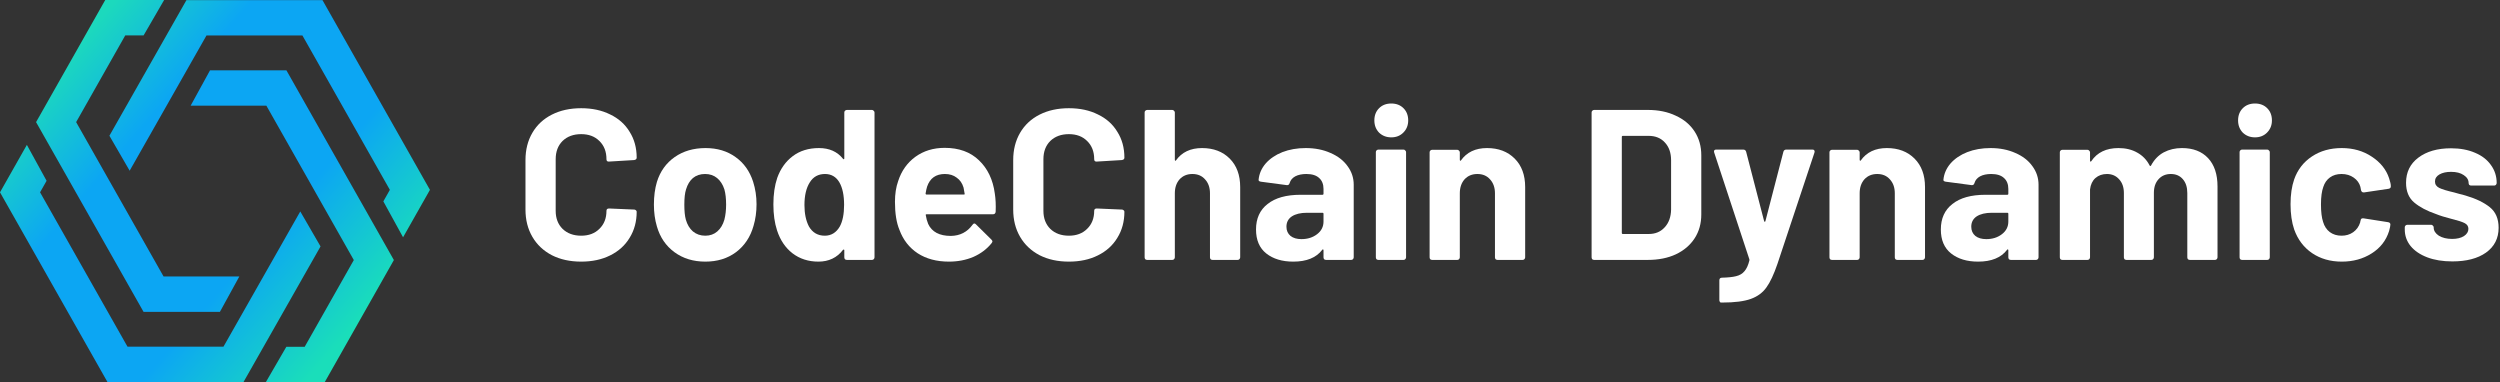
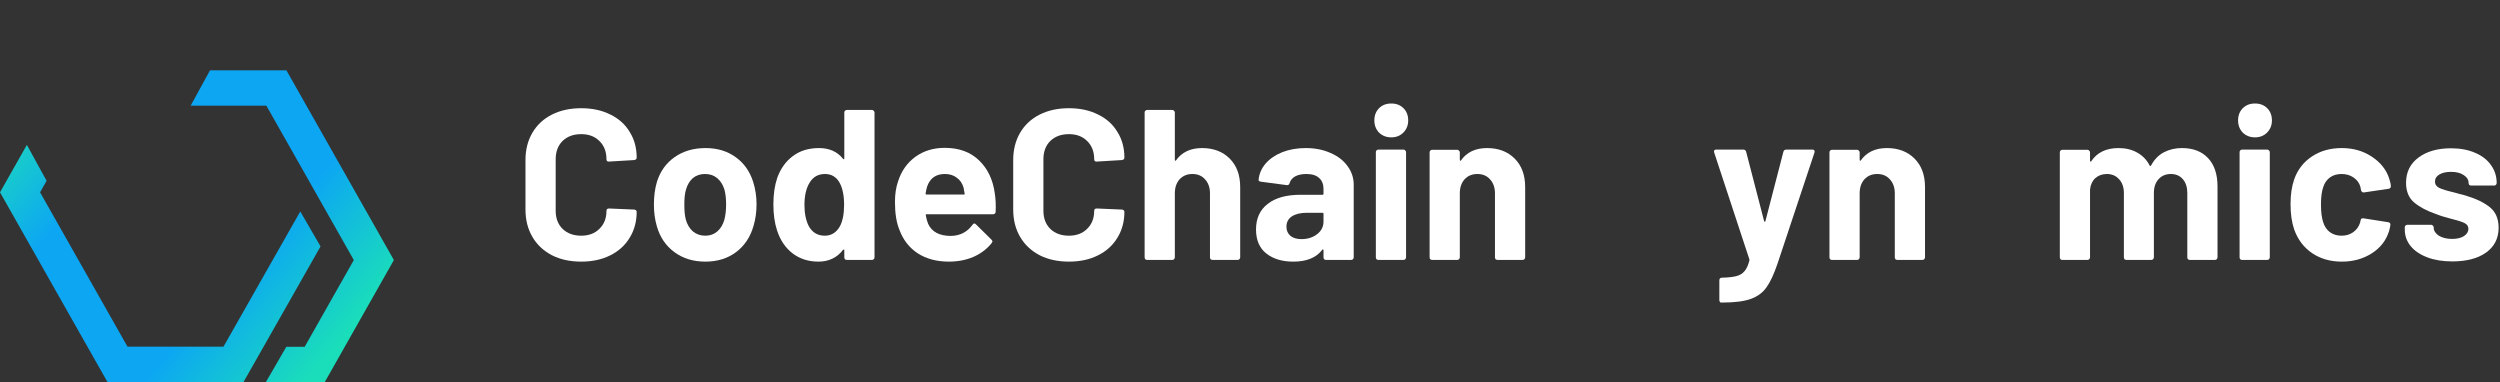
<svg xmlns="http://www.w3.org/2000/svg" width="314" height="48" viewBox="0 0 314 48" fill="none">
  <rect x="0" y="0" width="314" height="48" fill="#333333" stroke="none" />
  <g clip-path="url(#clip0_1_354)">
    <path d="M72.997 32.86C71.597 32.86 70.368 32.591 69.31 32.053C68.251 31.497 67.435 30.725 66.861 29.738C66.287 28.752 66 27.613 66 26.321V20.104C66 18.813 66.287 17.674 66.861 16.687C67.435 15.7 68.251 14.938 69.31 14.399C70.368 13.861 71.597 13.592 72.997 13.592C74.378 13.592 75.589 13.852 76.63 14.372C77.688 14.875 78.504 15.601 79.079 16.552C79.671 17.485 79.967 18.57 79.967 19.808C79.967 19.97 79.859 20.069 79.644 20.104L76.495 20.293H76.441C76.262 20.293 76.172 20.194 76.172 19.997C76.172 19.046 75.876 18.284 75.284 17.709C74.71 17.135 73.948 16.848 72.997 16.848C72.028 16.848 71.248 17.135 70.656 17.709C70.081 18.284 69.794 19.046 69.794 19.997V26.482C69.794 27.415 70.081 28.169 70.656 28.743C71.248 29.317 72.028 29.604 72.997 29.604C73.948 29.604 74.71 29.317 75.284 28.743C75.876 28.169 76.172 27.415 76.172 26.482C76.172 26.285 76.28 26.186 76.495 26.186L79.644 26.321C79.733 26.321 79.805 26.348 79.859 26.401C79.931 26.455 79.967 26.518 79.967 26.59C79.967 27.828 79.671 28.922 79.079 29.873C78.504 30.824 77.688 31.559 76.63 32.08C75.589 32.6 74.378 32.86 72.997 32.86Z" fill="white" />
    <path d="M88.589 32.86C87.082 32.86 85.791 32.465 84.714 31.676C83.638 30.887 82.902 29.81 82.508 28.447C82.256 27.604 82.131 26.689 82.131 25.702C82.131 24.643 82.256 23.692 82.508 22.849C82.92 21.522 83.665 20.481 84.741 19.728C85.818 18.974 87.109 18.597 88.616 18.597C90.087 18.597 91.343 18.974 92.384 19.728C93.424 20.463 94.16 21.495 94.591 22.822C94.877 23.719 95.021 24.661 95.021 25.648C95.021 26.617 94.895 27.523 94.644 28.366C94.25 29.765 93.514 30.869 92.438 31.676C91.379 32.465 90.096 32.86 88.589 32.86ZM88.589 29.604C89.181 29.604 89.684 29.424 90.096 29.066C90.509 28.707 90.805 28.213 90.984 27.586C91.128 27.012 91.2 26.384 91.2 25.702C91.2 24.948 91.128 24.311 90.984 23.791C90.787 23.181 90.482 22.706 90.07 22.365C89.657 22.024 89.154 21.854 88.562 21.854C87.953 21.854 87.441 22.024 87.029 22.365C86.634 22.706 86.347 23.181 86.167 23.791C86.024 24.222 85.952 24.859 85.952 25.702C85.952 26.509 86.015 27.137 86.141 27.586C86.32 28.213 86.616 28.707 87.029 29.066C87.459 29.424 87.979 29.604 88.589 29.604Z" fill="white" />
    <path d="M106.045 14.13C106.045 14.04 106.072 13.969 106.125 13.915C106.197 13.843 106.278 13.807 106.368 13.807H109.516C109.606 13.807 109.678 13.843 109.731 13.915C109.803 13.969 109.839 14.04 109.839 14.13V32.322C109.839 32.412 109.803 32.492 109.731 32.564C109.678 32.618 109.606 32.645 109.516 32.645H106.368C106.278 32.645 106.197 32.618 106.125 32.564C106.072 32.492 106.045 32.412 106.045 32.322V31.434C106.045 31.38 106.027 31.353 105.991 31.353C105.955 31.335 105.919 31.344 105.883 31.38C105.13 32.367 104.098 32.86 102.789 32.86C101.533 32.86 100.447 32.51 99.532 31.811C98.635 31.111 97.99 30.151 97.595 28.931C97.29 27.998 97.137 26.913 97.137 25.675C97.137 24.401 97.299 23.289 97.622 22.338C98.034 21.19 98.68 20.284 99.559 19.62C100.456 18.938 101.56 18.597 102.869 18.597C104.161 18.597 105.166 19.046 105.883 19.943C105.919 19.997 105.955 20.015 105.991 19.997C106.027 19.979 106.045 19.943 106.045 19.889V14.13ZM105.48 28.447C105.838 27.783 106.018 26.877 106.018 25.729C106.018 24.527 105.82 23.585 105.426 22.903C105.013 22.203 104.412 21.854 103.623 21.854C102.78 21.854 102.143 22.203 101.712 22.903C101.264 23.603 101.039 24.554 101.039 25.756C101.039 26.832 101.228 27.729 101.604 28.447C102.053 29.218 102.717 29.604 103.596 29.604C104.403 29.604 105.031 29.218 105.48 28.447Z" fill="white" />
    <path d="M124.947 24.302C125.055 24.984 125.09 25.747 125.055 26.59C125.037 26.805 124.92 26.913 124.705 26.913H116.389C116.282 26.913 116.246 26.958 116.282 27.047C116.336 27.406 116.434 27.765 116.578 28.124C117.044 29.128 117.995 29.631 119.43 29.631C120.578 29.613 121.484 29.146 122.148 28.231C122.22 28.124 122.301 28.07 122.39 28.07C122.444 28.07 122.507 28.106 122.579 28.178L124.516 30.088C124.606 30.178 124.651 30.259 124.651 30.331C124.651 30.366 124.615 30.438 124.543 30.546C123.951 31.281 123.189 31.855 122.256 32.268C121.323 32.663 120.3 32.86 119.188 32.86C117.645 32.86 116.336 32.51 115.259 31.811C114.201 31.111 113.438 30.133 112.972 28.877C112.595 27.98 112.407 26.805 112.407 25.352C112.407 24.365 112.541 23.495 112.81 22.742C113.223 21.468 113.94 20.454 114.963 19.701C116.004 18.947 117.233 18.57 118.65 18.57C120.444 18.57 121.879 19.091 122.956 20.131C124.05 21.172 124.714 22.562 124.947 24.302ZM118.677 21.854C117.547 21.854 116.802 22.383 116.443 23.441C116.371 23.675 116.309 23.962 116.255 24.302C116.255 24.392 116.3 24.437 116.389 24.437H121.045C121.153 24.437 121.188 24.392 121.153 24.302C121.063 23.782 121.018 23.531 121.018 23.549C120.857 23.011 120.569 22.598 120.157 22.311C119.762 22.006 119.269 21.854 118.677 21.854Z" fill="white" />
    <path d="M134.255 32.86C132.856 32.86 131.627 32.591 130.569 32.053C129.51 31.497 128.694 30.725 128.12 29.738C127.546 28.752 127.259 27.613 127.259 26.321V20.104C127.259 18.813 127.546 17.674 128.12 16.687C128.694 15.7 129.51 14.938 130.569 14.399C131.627 13.861 132.856 13.592 134.255 13.592C135.637 13.592 136.848 13.852 137.888 14.372C138.947 14.875 139.763 15.601 140.337 16.552C140.929 17.485 141.225 18.57 141.225 19.808C141.225 19.97 141.118 20.069 140.902 20.104L137.754 20.293H137.7C137.52 20.293 137.431 20.194 137.431 19.997C137.431 19.046 137.135 18.284 136.543 17.709C135.969 17.135 135.206 16.848 134.255 16.848C133.287 16.848 132.506 17.135 131.914 17.709C131.34 18.284 131.053 19.046 131.053 19.997V26.482C131.053 27.415 131.34 28.169 131.914 28.743C132.506 29.317 133.287 29.604 134.255 29.604C135.206 29.604 135.969 29.317 136.543 28.743C137.135 28.169 137.431 27.415 137.431 26.482C137.431 26.285 137.538 26.186 137.754 26.186L140.902 26.321C140.992 26.321 141.064 26.348 141.118 26.401C141.189 26.455 141.225 26.518 141.225 26.59C141.225 27.828 140.929 28.922 140.337 29.873C139.763 30.824 138.947 31.559 137.888 32.08C136.848 32.6 135.637 32.86 134.255 32.86Z" fill="white" />
    <path d="M150.978 18.597C152.413 18.597 153.57 19.037 154.449 19.916C155.328 20.795 155.768 21.988 155.768 23.495V32.322C155.768 32.412 155.732 32.492 155.66 32.564C155.606 32.618 155.534 32.645 155.445 32.645H152.296C152.206 32.645 152.126 32.618 152.054 32.564C152 32.492 151.973 32.412 151.973 32.322V24.276C151.973 23.558 151.767 22.975 151.354 22.526C150.96 22.078 150.43 21.854 149.767 21.854C149.103 21.854 148.565 22.078 148.152 22.526C147.757 22.975 147.56 23.558 147.56 24.276V32.322C147.56 32.412 147.524 32.492 147.452 32.564C147.398 32.618 147.327 32.645 147.237 32.645H144.088C143.999 32.645 143.918 32.618 143.846 32.564C143.792 32.492 143.765 32.412 143.765 32.322V14.13C143.765 14.04 143.792 13.969 143.846 13.915C143.918 13.843 143.999 13.807 144.088 13.807H147.237C147.327 13.807 147.398 13.843 147.452 13.915C147.524 13.969 147.56 14.04 147.56 14.13V20.078C147.56 20.131 147.578 20.167 147.614 20.185C147.65 20.203 147.676 20.194 147.694 20.158C148.43 19.118 149.524 18.597 150.978 18.597Z" fill="white" />
    <path d="M163.999 18.597C165.165 18.597 166.206 18.804 167.121 19.216C168.036 19.611 168.744 20.158 169.247 20.858C169.767 21.558 170.027 22.338 170.027 23.199V32.322C170.027 32.412 169.991 32.492 169.919 32.564C169.865 32.618 169.794 32.645 169.704 32.645H166.555C166.466 32.645 166.385 32.618 166.313 32.564C166.259 32.492 166.233 32.412 166.233 32.322V31.434C166.233 31.38 166.215 31.344 166.179 31.326C166.143 31.308 166.107 31.326 166.071 31.38C165.318 32.367 164.107 32.86 162.438 32.86C161.039 32.86 159.909 32.519 159.047 31.837C158.186 31.156 157.756 30.151 157.756 28.823C157.756 27.442 158.24 26.375 159.209 25.621C160.178 24.85 161.559 24.464 163.353 24.464H166.098C166.188 24.464 166.233 24.419 166.233 24.329V23.737C166.233 23.145 166.053 22.688 165.694 22.365C165.336 22.024 164.797 21.854 164.08 21.854C163.524 21.854 163.057 21.952 162.68 22.15C162.322 22.347 162.088 22.625 161.981 22.984C161.927 23.181 161.81 23.271 161.631 23.253L158.375 22.822C158.159 22.787 158.061 22.706 158.079 22.58C158.15 21.827 158.446 21.145 158.967 20.535C159.505 19.925 160.205 19.45 161.066 19.109C161.945 18.768 162.923 18.597 163.999 18.597ZM163.461 30.034C164.232 30.034 164.887 29.828 165.425 29.416C165.963 29.003 166.233 28.474 166.233 27.828V26.859C166.233 26.769 166.188 26.724 166.098 26.724H164.16C163.353 26.724 162.716 26.877 162.25 27.182C161.801 27.487 161.577 27.918 161.577 28.474C161.577 28.958 161.747 29.344 162.088 29.631C162.429 29.9 162.887 30.034 163.461 30.034Z" fill="white" />
    <path d="M174.745 17.252C174.135 17.252 173.624 17.055 173.211 16.66C172.816 16.247 172.619 15.736 172.619 15.126C172.619 14.498 172.816 13.987 173.211 13.592C173.606 13.197 174.117 13 174.745 13C175.373 13 175.884 13.197 176.279 13.592C176.674 13.987 176.871 14.498 176.871 15.126C176.871 15.736 176.665 16.247 176.252 16.66C175.857 17.055 175.355 17.252 174.745 17.252ZM173.13 32.645C173.041 32.645 172.96 32.618 172.888 32.564C172.834 32.492 172.807 32.412 172.807 32.322V19.109C172.807 19.019 172.834 18.947 172.888 18.893C172.96 18.822 173.041 18.786 173.13 18.786H176.279C176.369 18.786 176.44 18.822 176.494 18.893C176.566 18.947 176.602 19.019 176.602 19.109V32.322C176.602 32.412 176.566 32.492 176.494 32.564C176.44 32.618 176.369 32.645 176.279 32.645H173.13Z" fill="white" />
    <path d="M186.771 18.597C188.206 18.597 189.363 19.037 190.242 19.916C191.121 20.795 191.561 21.988 191.561 23.495V32.322C191.561 32.412 191.525 32.492 191.453 32.564C191.399 32.618 191.328 32.645 191.238 32.645H188.089C188 32.645 187.919 32.618 187.847 32.564C187.793 32.492 187.767 32.412 187.767 32.322V24.276C187.767 23.558 187.56 22.975 187.148 22.526C186.753 22.078 186.224 21.854 185.56 21.854C184.896 21.854 184.358 22.078 183.945 22.526C183.551 22.975 183.353 23.558 183.353 24.276V32.322C183.353 32.412 183.317 32.492 183.246 32.564C183.192 32.618 183.12 32.645 183.03 32.645H179.882C179.792 32.645 179.711 32.618 179.639 32.564C179.586 32.492 179.559 32.412 179.559 32.322V19.136C179.559 19.046 179.586 18.974 179.639 18.92C179.711 18.849 179.792 18.813 179.882 18.813H183.03C183.12 18.813 183.192 18.849 183.246 18.92C183.317 18.974 183.353 19.046 183.353 19.136V20.078C183.353 20.131 183.371 20.167 183.407 20.185C183.443 20.203 183.47 20.194 183.488 20.158C184.223 19.118 185.318 18.597 186.771 18.597Z" fill="white" />
-     <path d="M200.228 32.645C200.138 32.645 200.058 32.618 199.986 32.564C199.932 32.492 199.905 32.412 199.905 32.322V14.13C199.905 14.04 199.932 13.969 199.986 13.915C200.058 13.843 200.138 13.807 200.228 13.807H206.956C208.301 13.807 209.476 14.05 210.481 14.534C211.504 15 212.293 15.664 212.849 16.525C213.405 17.386 213.683 18.382 213.683 19.512V26.94C213.683 28.07 213.405 29.066 212.849 29.927C212.293 30.788 211.504 31.461 210.481 31.945C209.476 32.412 208.301 32.645 206.956 32.645H200.228ZM203.7 29.254C203.7 29.344 203.744 29.389 203.834 29.389H207.09C207.916 29.389 208.579 29.11 209.082 28.554C209.602 27.998 209.871 27.254 209.889 26.321V20.131C209.889 19.198 209.629 18.454 209.109 17.898C208.606 17.342 207.924 17.064 207.063 17.064H203.834C203.744 17.064 203.7 17.108 203.7 17.198V29.254Z" fill="white" />
    <path d="M216.139 38C216.085 38 216.04 37.964 216.004 37.892C215.968 37.839 215.95 37.767 215.95 37.677V35.201C215.95 35.112 215.977 35.031 216.031 34.959C216.103 34.905 216.183 34.878 216.273 34.878C217.027 34.86 217.619 34.798 218.049 34.69C218.498 34.582 218.848 34.376 219.099 34.071C219.368 33.766 219.574 33.318 219.718 32.725C219.736 32.69 219.736 32.636 219.718 32.564L215.304 19.163C215.286 19.127 215.277 19.082 215.277 19.028C215.277 18.866 215.376 18.786 215.573 18.786H218.937C219.135 18.786 219.26 18.875 219.314 19.055L221.574 27.774C221.592 27.828 221.619 27.855 221.655 27.855C221.691 27.855 221.718 27.828 221.736 27.774L223.996 19.055C224.05 18.875 224.176 18.786 224.373 18.786H227.656C227.764 18.786 227.836 18.822 227.872 18.893C227.925 18.947 227.934 19.037 227.898 19.163L223.243 33.156C222.794 34.466 222.337 35.444 221.87 36.089C221.404 36.753 220.749 37.237 219.906 37.542C219.063 37.847 217.87 38 216.327 38H216.139Z" fill="white" />
    <path d="M236.992 18.597C238.427 18.597 239.584 19.037 240.463 19.916C241.342 20.795 241.782 21.988 241.782 23.495V32.322C241.782 32.412 241.746 32.492 241.674 32.564C241.62 32.618 241.549 32.645 241.459 32.645H238.31C238.221 32.645 238.14 32.618 238.068 32.564C238.014 32.492 237.987 32.412 237.987 32.322V24.276C237.987 23.558 237.781 22.975 237.369 22.526C236.974 22.078 236.445 21.854 235.781 21.854C235.117 21.854 234.579 22.078 234.166 22.526C233.771 22.975 233.574 23.558 233.574 24.276V32.322C233.574 32.412 233.538 32.492 233.466 32.564C233.413 32.618 233.341 32.645 233.251 32.645H230.103C230.013 32.645 229.932 32.618 229.86 32.564C229.807 32.492 229.78 32.412 229.78 32.322V19.136C229.78 19.046 229.807 18.974 229.86 18.92C229.932 18.849 230.013 18.813 230.103 18.813H233.251C233.341 18.813 233.413 18.849 233.466 18.92C233.538 18.974 233.574 19.046 233.574 19.136V20.078C233.574 20.131 233.592 20.167 233.628 20.185C233.664 20.203 233.691 20.194 233.709 20.158C234.444 19.118 235.539 18.597 236.992 18.597Z" fill="white" />
-     <path d="M250.013 18.597C251.179 18.597 252.22 18.804 253.135 19.216C254.05 19.611 254.758 20.158 255.261 20.858C255.781 21.558 256.041 22.338 256.041 23.199V32.322C256.041 32.412 256.005 32.492 255.933 32.564C255.88 32.618 255.808 32.645 255.718 32.645H252.57C252.48 32.645 252.399 32.618 252.327 32.564C252.274 32.492 252.247 32.412 252.247 32.322V31.434C252.247 31.38 252.229 31.344 252.193 31.326C252.157 31.308 252.121 31.326 252.085 31.38C251.332 32.367 250.121 32.86 248.452 32.86C247.053 32.86 245.923 32.519 245.062 31.837C244.2 31.156 243.77 30.151 243.77 28.823C243.77 27.442 244.254 26.375 245.223 25.621C246.192 24.85 247.573 24.464 249.367 24.464H252.112C252.202 24.464 252.247 24.419 252.247 24.329V23.737C252.247 23.145 252.067 22.688 251.709 22.365C251.35 22.024 250.811 21.854 250.094 21.854C249.538 21.854 249.071 21.952 248.695 22.15C248.336 22.347 248.102 22.625 247.995 22.984C247.941 23.181 247.824 23.271 247.645 23.253L244.389 22.822C244.174 22.787 244.075 22.706 244.093 22.58C244.165 21.827 244.461 21.145 244.981 20.535C245.519 19.925 246.219 19.45 247.08 19.109C247.959 18.768 248.937 18.597 250.013 18.597ZM249.475 30.034C250.246 30.034 250.901 29.828 251.439 29.416C251.978 29.003 252.247 28.474 252.247 27.828V26.859C252.247 26.769 252.202 26.724 252.112 26.724H250.175C249.367 26.724 248.73 26.877 248.264 27.182C247.815 27.487 247.591 27.918 247.591 28.474C247.591 28.958 247.762 29.344 248.102 29.631C248.443 29.9 248.901 30.034 249.475 30.034Z" fill="white" />
    <path d="M274.053 18.597C275.452 18.597 276.547 19.019 277.336 19.862C278.125 20.705 278.52 21.89 278.52 23.414V32.322C278.52 32.412 278.484 32.492 278.413 32.564C278.359 32.618 278.287 32.645 278.197 32.645H275.049C274.959 32.645 274.878 32.618 274.807 32.564C274.753 32.492 274.726 32.412 274.726 32.322V24.249C274.726 23.513 274.537 22.93 274.161 22.5C273.784 22.069 273.282 21.854 272.654 21.854C272.026 21.854 271.514 22.069 271.12 22.5C270.725 22.93 270.528 23.504 270.528 24.222V32.322C270.528 32.412 270.492 32.492 270.42 32.564C270.366 32.618 270.294 32.645 270.205 32.645H267.083C266.993 32.645 266.913 32.618 266.841 32.564C266.787 32.492 266.76 32.412 266.76 32.322V24.249C266.76 23.531 266.563 22.957 266.168 22.526C265.774 22.078 265.262 21.854 264.634 21.854C264.06 21.854 263.576 22.024 263.181 22.365C262.804 22.706 262.58 23.181 262.508 23.791V32.322C262.508 32.412 262.472 32.492 262.401 32.564C262.347 32.618 262.275 32.645 262.185 32.645H259.037C258.947 32.645 258.866 32.618 258.795 32.564C258.741 32.492 258.714 32.412 258.714 32.322V19.136C258.714 19.046 258.741 18.974 258.795 18.92C258.866 18.849 258.947 18.813 259.037 18.813H262.185C262.275 18.813 262.347 18.849 262.401 18.92C262.472 18.974 262.508 19.046 262.508 19.136V20.185C262.508 20.239 262.526 20.275 262.562 20.293C262.598 20.311 262.634 20.293 262.67 20.239C263.405 19.145 264.545 18.597 266.087 18.597C266.984 18.597 267.765 18.786 268.429 19.163C269.11 19.539 269.631 20.078 269.989 20.777C270.043 20.885 270.106 20.885 270.178 20.777C270.573 20.042 271.102 19.494 271.766 19.136C272.447 18.777 273.21 18.597 274.053 18.597Z" fill="white" />
    <path d="M283.228 17.252C282.618 17.252 282.107 17.055 281.695 16.66C281.3 16.247 281.103 15.736 281.103 15.126C281.103 14.498 281.3 13.987 281.695 13.592C282.089 13.197 282.601 13 283.228 13C283.856 13 284.368 13.197 284.762 13.592C285.157 13.987 285.354 14.498 285.354 15.126C285.354 15.736 285.148 16.247 284.735 16.66C284.341 17.055 283.838 17.252 283.228 17.252ZM281.614 32.645C281.524 32.645 281.443 32.618 281.372 32.564C281.318 32.492 281.291 32.412 281.291 32.322V19.109C281.291 19.019 281.318 18.947 281.372 18.893C281.443 18.822 281.524 18.786 281.614 18.786H284.762C284.852 18.786 284.924 18.822 284.978 18.893C285.049 18.947 285.085 19.019 285.085 19.109V32.322C285.085 32.412 285.049 32.492 284.978 32.564C284.924 32.618 284.852 32.645 284.762 32.645H281.614Z" fill="white" />
    <path d="M294.124 32.86C292.689 32.86 291.442 32.501 290.384 31.784C289.343 31.066 288.598 30.079 288.15 28.823C287.845 27.926 287.692 26.868 287.692 25.648C287.692 24.446 287.845 23.405 288.15 22.526C288.581 21.306 289.325 20.347 290.384 19.647C291.442 18.947 292.689 18.597 294.124 18.597C295.559 18.597 296.815 18.956 297.892 19.674C298.986 20.392 299.713 21.297 300.071 22.392C300.215 22.822 300.287 23.145 300.287 23.361V23.414C300.287 23.576 300.197 23.675 300.018 23.71L296.923 24.168H296.869C296.708 24.168 296.6 24.078 296.546 23.899L296.465 23.468C296.34 23.002 296.062 22.616 295.631 22.311C295.201 22.006 294.689 21.854 294.097 21.854C293.523 21.854 293.039 21.997 292.644 22.284C292.249 22.571 291.971 22.966 291.81 23.468C291.612 24.006 291.514 24.742 291.514 25.675C291.514 26.608 291.603 27.343 291.783 27.882C291.944 28.42 292.222 28.841 292.617 29.146C293.03 29.451 293.523 29.604 294.097 29.604C294.653 29.604 295.138 29.46 295.55 29.173C295.981 28.868 296.277 28.456 296.438 27.935C296.456 27.899 296.465 27.846 296.465 27.774C296.483 27.756 296.492 27.729 296.492 27.693C296.51 27.478 296.636 27.388 296.869 27.424L299.964 27.909C300.143 27.944 300.233 28.043 300.233 28.204C300.233 28.348 300.179 28.617 300.071 29.012C299.695 30.214 298.959 31.156 297.865 31.837C296.788 32.519 295.541 32.86 294.124 32.86Z" fill="white" />
    <path d="M308.013 32.833C306.811 32.833 305.761 32.663 304.864 32.322C303.967 31.981 303.268 31.506 302.765 30.896C302.281 30.286 302.039 29.595 302.039 28.823V28.554C302.039 28.465 302.066 28.393 302.12 28.339C302.191 28.267 302.272 28.231 302.362 28.231H305.349C305.439 28.231 305.51 28.267 305.564 28.339C305.636 28.393 305.672 28.465 305.672 28.554V28.581C305.672 28.976 305.887 29.317 306.318 29.604C306.766 29.873 307.322 30.008 307.986 30.008C308.596 30.008 309.089 29.891 309.466 29.658C309.843 29.407 310.031 29.102 310.031 28.743C310.031 28.42 309.87 28.178 309.547 28.016C309.224 27.855 308.695 27.684 307.959 27.505C307.116 27.29 306.452 27.083 305.968 26.886C304.82 26.491 303.905 26.007 303.223 25.433C302.541 24.859 302.2 24.033 302.2 22.957C302.2 21.629 302.712 20.58 303.734 19.808C304.775 19.019 306.147 18.624 307.852 18.624C309 18.624 310.004 18.813 310.866 19.189C311.727 19.548 312.39 20.06 312.857 20.723C313.341 21.387 313.583 22.141 313.583 22.984C313.583 23.074 313.548 23.154 313.476 23.226C313.422 23.28 313.35 23.307 313.261 23.307H310.381C310.291 23.307 310.211 23.28 310.139 23.226C310.085 23.154 310.058 23.074 310.058 22.984C310.058 22.589 309.852 22.257 309.439 21.988C309.045 21.719 308.515 21.584 307.852 21.584C307.26 21.584 306.775 21.692 306.398 21.907C306.022 22.123 305.833 22.419 305.833 22.796C305.833 23.154 306.013 23.423 306.371 23.603C306.748 23.782 307.367 23.971 308.228 24.168C308.426 24.222 308.65 24.285 308.901 24.356C309.152 24.41 309.421 24.482 309.708 24.572C310.982 24.948 311.987 25.433 312.722 26.025C313.458 26.617 313.826 27.478 313.826 28.608C313.826 29.936 313.296 30.976 312.238 31.73C311.197 32.465 309.789 32.833 308.013 32.833Z" fill="white" />
-     <path d="M27.62 39.17H18.03L4.53 15.338L13.218 0H20.615L18.039 4.443H15.734L9.563 15.338L20.546 34.728H30.058L27.62 39.17Z" fill="url(#paint0_linear_1_354)" />
    <path d="M40.259 30.951L30.582 47.986H13.499L0 24.155L3.375 18.197L5.852 22.708L5.033 24.155L16.015 43.544H28.066L37.715 26.558L40.259 30.951Z" fill="url(#paint1_linear_1_354)" />
    <path d="M26.381 8.831H35.972L49.471 32.662L40.784 48H33.387L35.963 43.558H38.268L44.439 32.662L33.456 13.273H23.944L26.381 8.831Z" fill="url(#paint2_linear_1_354)" />
-     <path d="M13.741 17.049L23.418 0.014H40.501L54 23.846L50.625 29.804L48.148 25.292L48.967 23.846L37.984 4.457H25.934L16.285 21.443L13.741 17.049Z" fill="url(#paint3_linear_1_354)" />
  </g>
  <defs>
    <linearGradient id="paint0_linear_1_354" x1="12.945" y1="1.8" x2="50.416" y2="34.114" gradientUnits="userSpaceOnUse">
      <stop stop-color="#1CD9BD" />
      <stop offset="0.266" stop-color="#0CA6F3" />
      <stop offset="0.681" stop-color="#0CA6F3" />
      <stop offset="1" stop-color="#1ADEBA" />
    </linearGradient>
    <linearGradient id="paint1_linear_1_354" x1="12.945" y1="1.8" x2="50.416" y2="34.114" gradientUnits="userSpaceOnUse">
      <stop stop-color="#1CD9BD" />
      <stop offset="0.266" stop-color="#0CA6F3" />
      <stop offset="0.681" stop-color="#0CA6F3" />
      <stop offset="1" stop-color="#1ADEBA" />
    </linearGradient>
    <linearGradient id="paint2_linear_1_354" x1="12.945" y1="1.8" x2="50.416" y2="34.114" gradientUnits="userSpaceOnUse">
      <stop stop-color="#1CD9BD" />
      <stop offset="0.266" stop-color="#0CA6F3" />
      <stop offset="0.681" stop-color="#0CA6F3" />
      <stop offset="1" stop-color="#1ADEBA" />
    </linearGradient>
    <linearGradient id="paint3_linear_1_354" x1="12.945" y1="1.8" x2="50.416" y2="34.114" gradientUnits="userSpaceOnUse">
      <stop stop-color="#1CD9BD" />
      <stop offset="0.266" stop-color="#0CA6F3" />
      <stop offset="0.681" stop-color="#0CA6F3" />
      <stop offset="1" stop-color="#1ADEBA" />
    </linearGradient>
    <clipPath id="clip0_1_354">
      <rect width="314" height="48" fill="white" />
    </clipPath>
  </defs>
</svg>